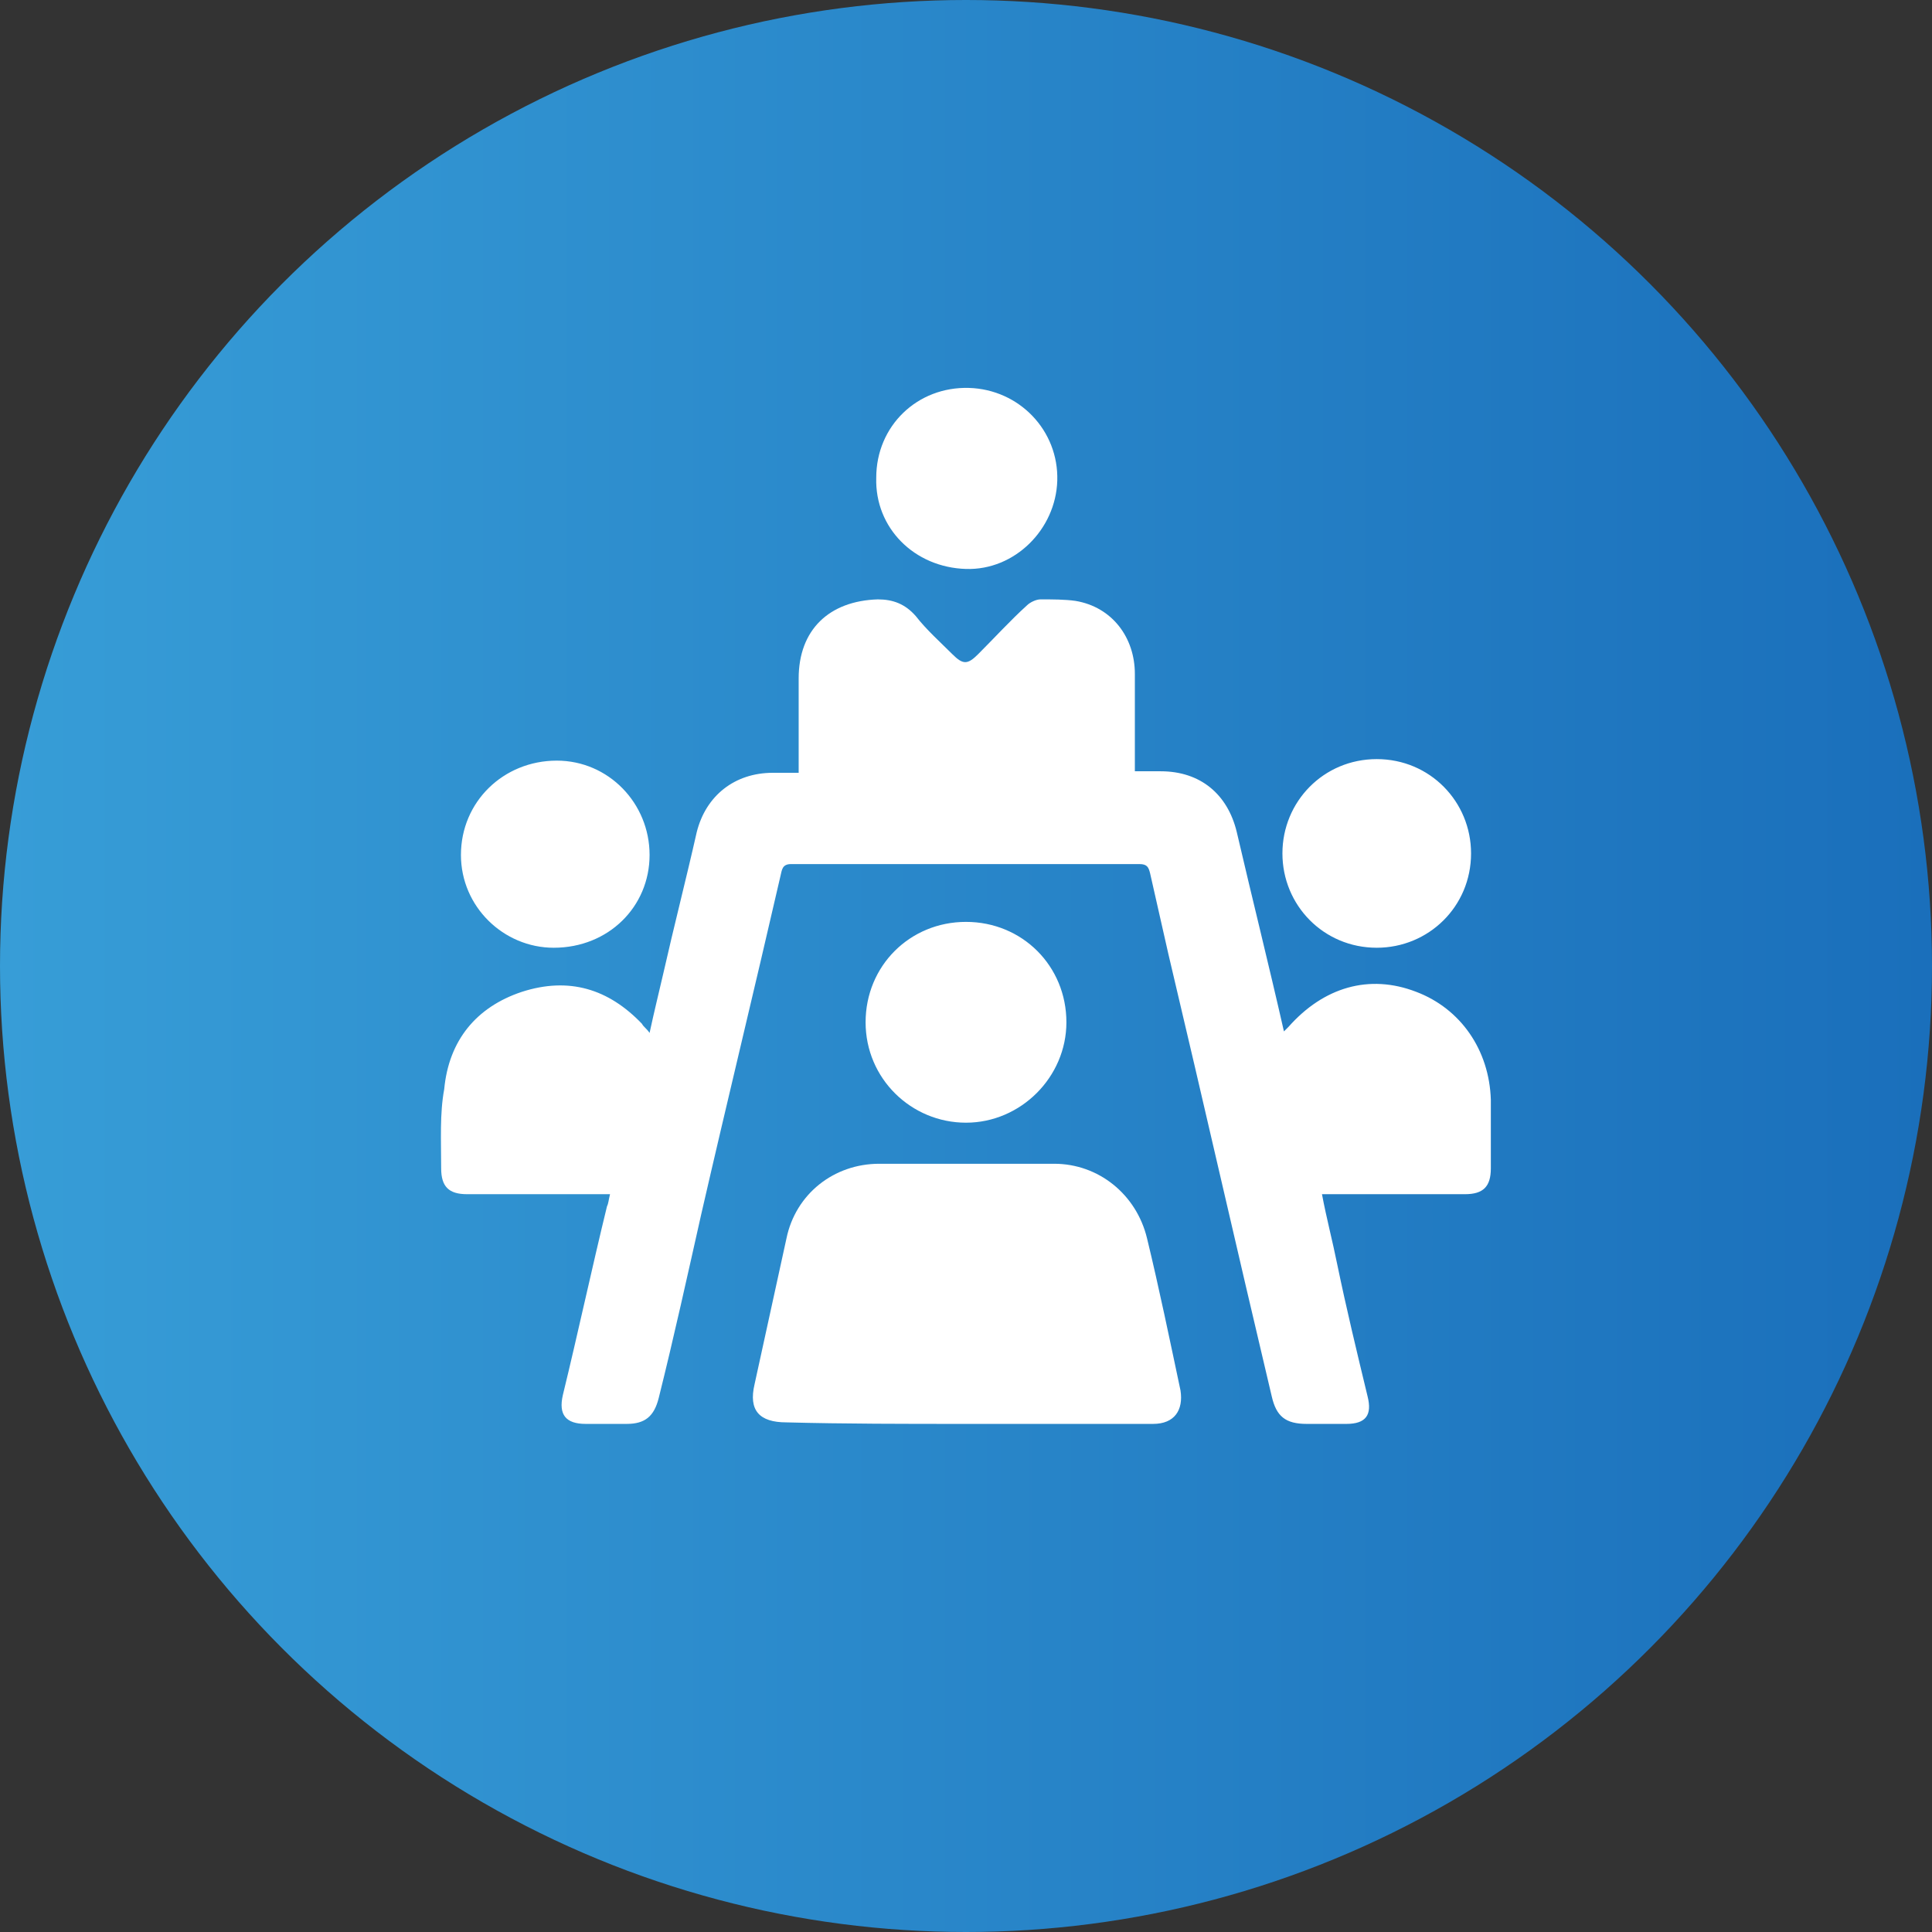
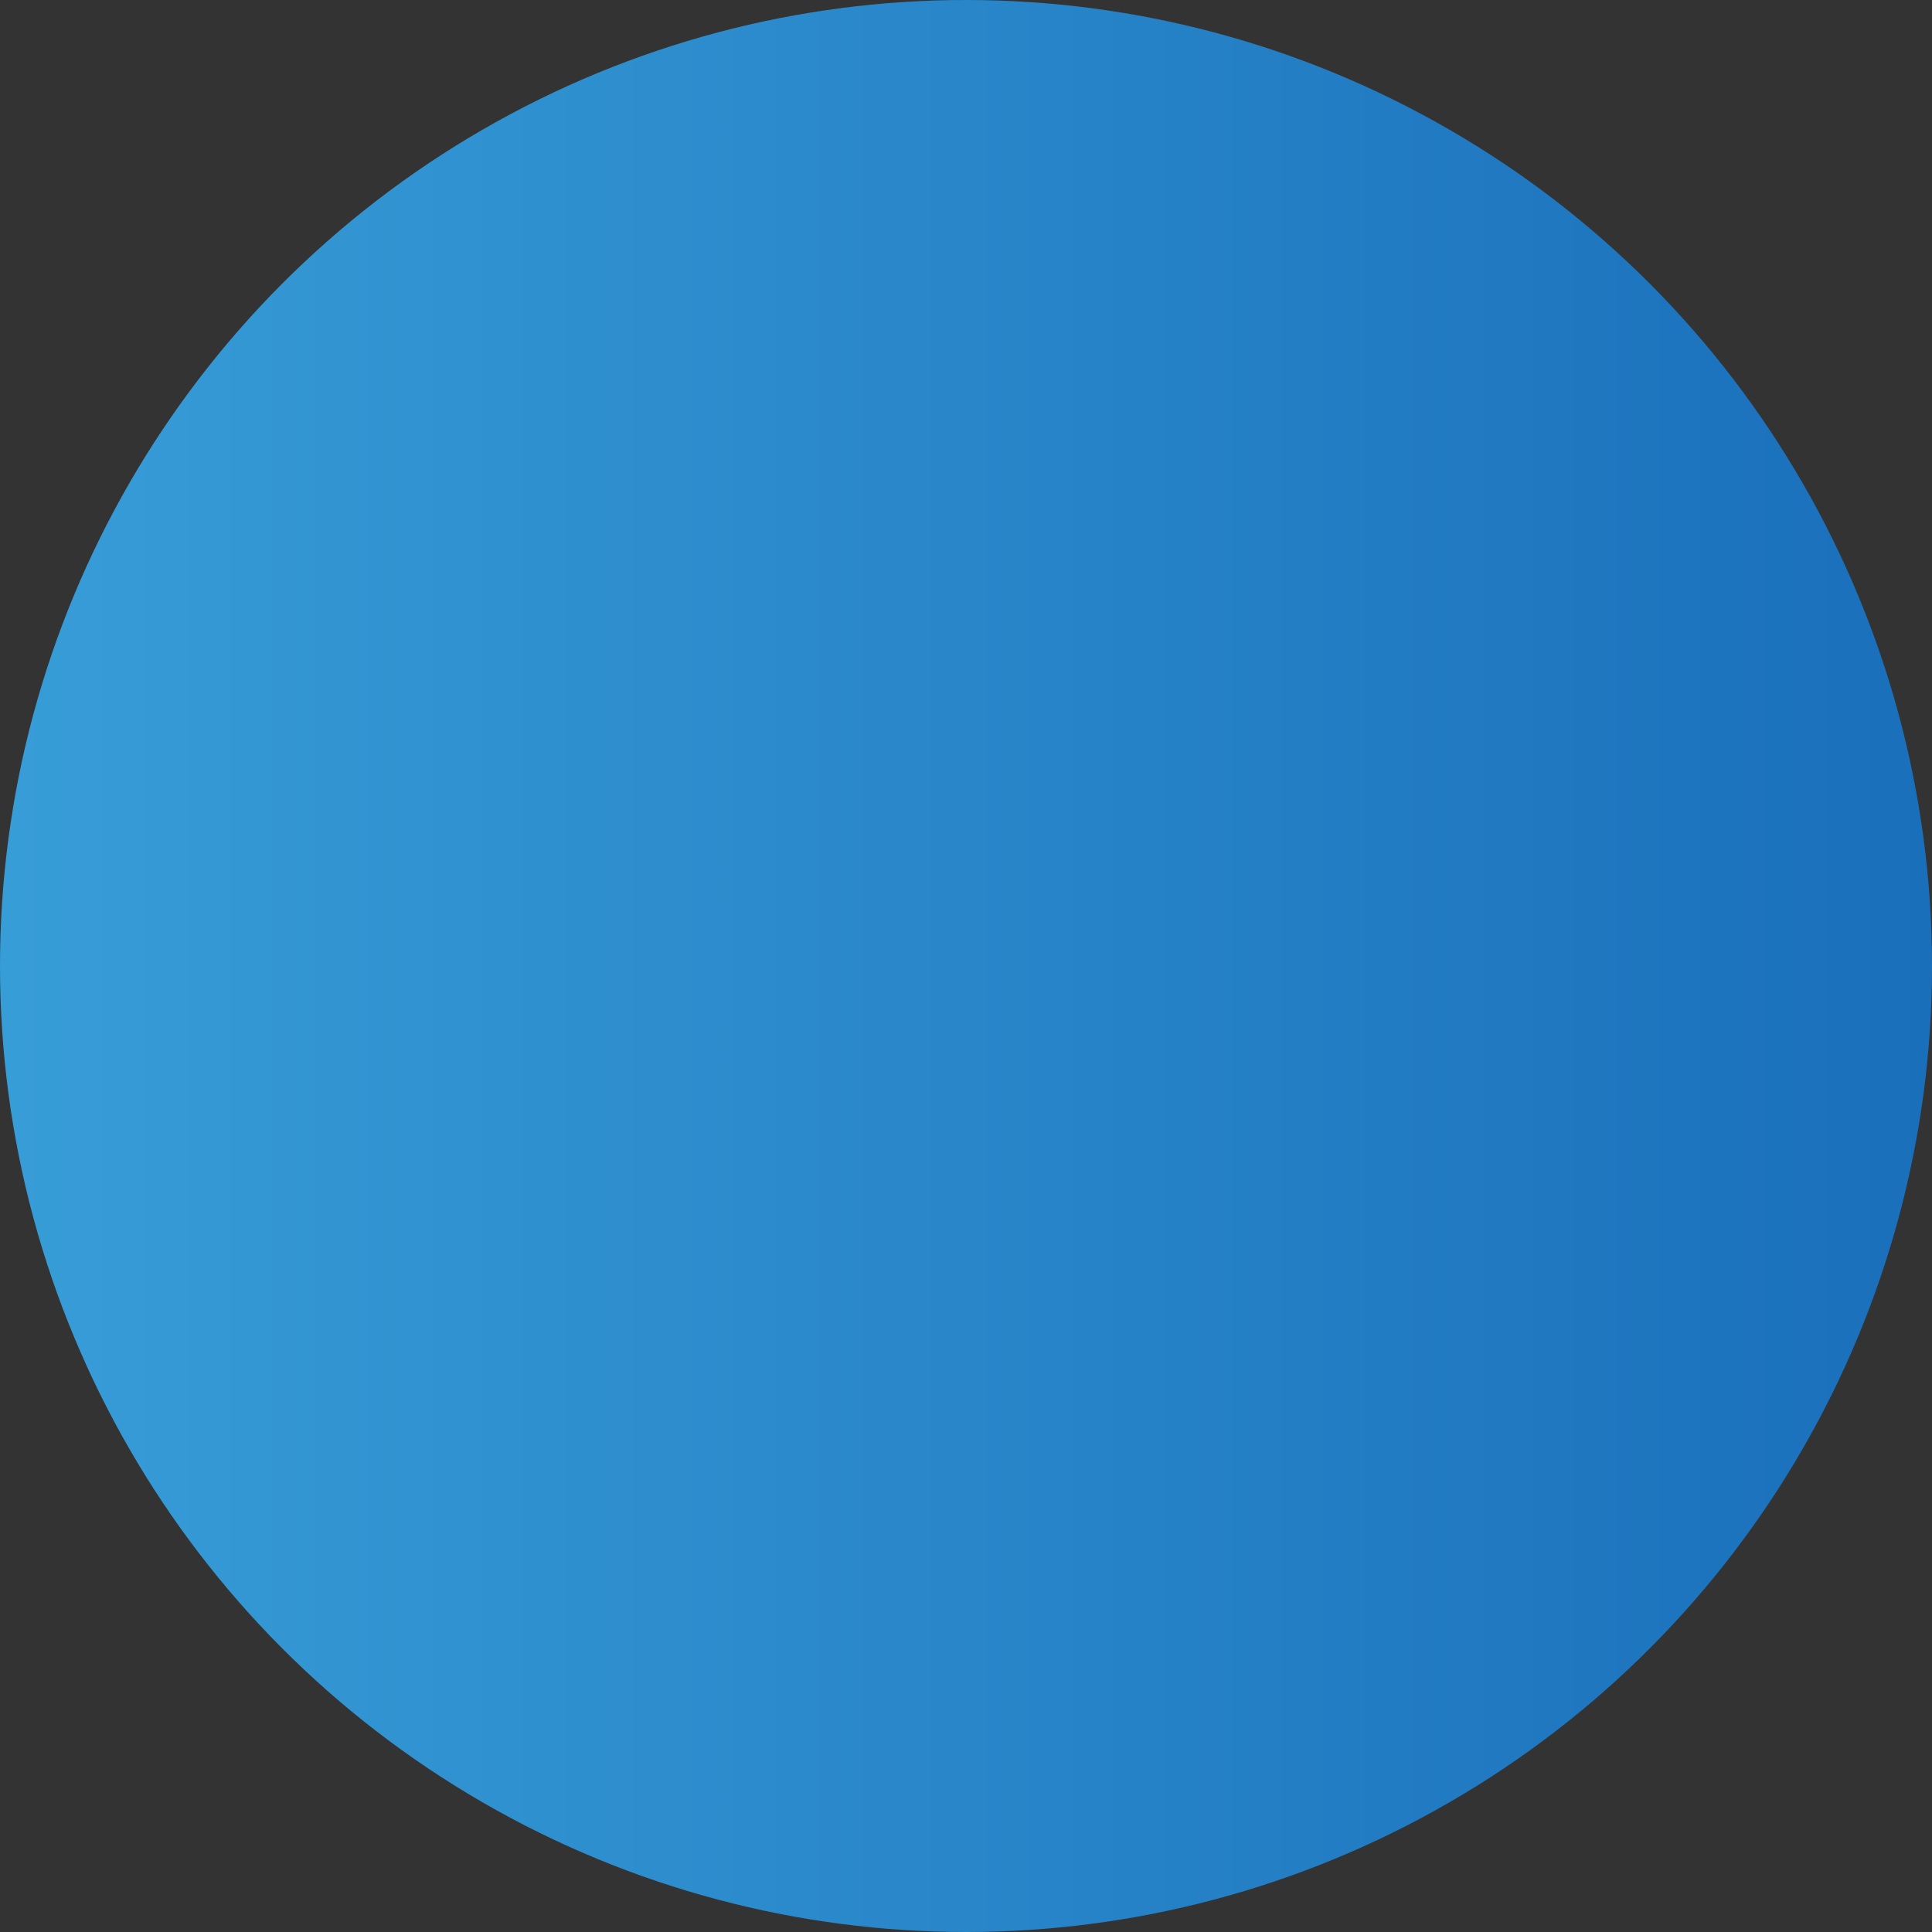
<svg xmlns="http://www.w3.org/2000/svg" version="1.1" x="0px" y="0px" viewBox="0 0 127 127" style="enable-background:new 0 0 127 127;" xml:space="preserve">
  <rect x="0" y="0" width="127" height="127" fill="#333333" stroke="none" />
  <style type="text/css">
	.st0{fill:url(#SVGID_1_);}
	.st1{fill:url(#SVGID_2_);}
	.st2{fill:url(#SVGID_3_);}
	.st3{fill:url(#SVGID_4_);}
	.st4{fill:url(#SVGID_5_);}
	.st5{fill:url(#SVGID_6_);}
	.st6{fill:url(#SVGID_7_);}
	.st7{fill:#FFFFFF;}
</style>
  <g id="Layer_1">
    <linearGradient id="SVGID_1_" gradientUnits="userSpaceOnUse" x1="127" y1="64.5" x2="1.818989e-12" y2="64.5" gradientTransform="matrix(1 0 0 -1 0 128)">
      <stop offset="0" style="stop-color:#1A6FBB" />
      <stop offset="1" style="stop-color:#379DD7" />
    </linearGradient>
    <circle class="st0" cx="63.5" cy="63.5" r="63.5" />
  </g>
  <g id="audio-engineering">
</g>
  <g id="av-design">
</g>
  <g id="Multi_media">
</g>
  <g id="Workplace">
</g>
  <g id="Conference_Room_AV">
    <g id="RiAZsH.tif">
      <g>
-         <path class="st7" d="M40.1,78.5c-0.1,0.4-0.1,0.6-0.2,0.8c-1,4.1-1.9,8.3-2.9,12.4c-0.3,1.3,0.2,1.9,1.5,1.9c0.9,0,1.8,0,2.7,0     c1.2,0,1.8-0.5,2.1-1.7c1-4,1.9-8.1,2.8-12.1c1.7-7.4,3.5-14.8,5.2-22.2c0.1-0.4,0.1-0.8,0.7-0.8c7.6,0,15.2,0,22.9,0     c0.5,0,0.6,0.2,0.7,0.6c0.4,1.8,0.8,3.5,1.2,5.3c2.3,9.7,4.5,19.4,6.8,29.1c0.3,1.3,0.9,1.8,2.3,1.8c0.9,0,1.7,0,2.6,0     c1.3,0,1.7-0.6,1.4-1.8c-0.7-2.9-1.4-5.8-2-8.7c-0.3-1.5-0.7-3-1-4.6c0.4,0,0.7,0,0.9,0c2.8,0,5.6,0,8.5,0c1.2,0,1.7-0.5,1.7-1.7     c0-1.5,0-3,0-4.5c-0.1-3.3-2-6-4.9-7.1C90,64,87,64.9,84.7,67.5c-0.1,0.1-0.2,0.2-0.3,0.3c-1-4.4-2.1-8.8-3.1-13.1     c-0.6-2.5-2.4-4-5-4c-0.5,0-1.1,0-1.7,0c0-0.4,0-0.6,0-0.9c0-1.8,0-3.7,0-5.5c0-2.4-1.5-4.4-3.9-4.8c-0.7-0.1-1.5-0.1-2.3-0.1     c-0.3,0-0.7,0.2-0.9,0.4c-1.1,1-2.1,2.1-3.2,3.2c-0.7,0.7-1,0.7-1.7,0c-0.8-0.8-1.7-1.6-2.4-2.5c-0.7-0.8-1.5-1.1-2.5-1.1     c-3.2,0.1-5.2,2-5.2,5.2c0,1.8,0,3.5,0,5.3c0,0.3,0,0.6,0,0.9c-0.6,0-1.1,0-1.7,0c-2.5,0-4.4,1.5-5,3.9c-0.7,3.1-1.5,6.2-2.2,9.3     c-0.3,1.3-0.6,2.5-0.9,3.9c-0.2-0.3-0.4-0.4-0.5-0.6c-2.2-2.3-4.8-3.1-7.9-2.1c-3,1-4.8,3.2-5.1,6.4C28.9,73.2,29,75,29,76.8     c0,1.2,0.5,1.7,1.7,1.7c2.5,0,5.1,0,7.6,0C38.9,78.5,39.4,78.5,40.1,78.5z M63.4,93.6C63.4,93.6,63.4,93.6,63.4,93.6     c2.4,0,4.8,0,7.2,0c1.7,0,3.4,0,5.2,0c1.4,0,2-0.9,1.8-2.2c-0.7-3.3-1.4-6.7-2.2-10c-0.7-2.9-3.2-4.9-6.1-4.9     c-3.8,0-7.7,0-11.5,0c-3,0-5.5,2-6.1,4.9c-0.7,3.2-1.4,6.4-2.1,9.6c-0.4,1.7,0.3,2.5,2.1,2.5C55.5,93.6,59.5,93.6,63.4,93.6z      M56.9,67.2c0,3.7,3,6.6,6.6,6.6c3.6,0,6.6-3,6.6-6.6c0-3.7-2.9-6.6-6.6-6.6C59.8,60.6,56.9,63.5,56.9,67.2z M84.3,56.1     c0,3.4,2.7,6.2,6.2,6.2c3.4,0,6.2-2.7,6.2-6.2c0-3.4-2.7-6.2-6.2-6.2C87,49.9,84.3,52.7,84.3,56.1z M42.7,56.2     c0-3.4-2.7-6.2-6.1-6.2c-3.5,0-6.3,2.7-6.3,6.2c0,3.4,2.8,6.1,6.1,6.1C40,62.3,42.7,59.6,42.7,56.2z M57.6,31.4     c-0.1,3.3,2.5,5.9,5.9,6c3.2,0.1,5.9-2.6,6-5.8c0.1-3.3-2.5-6-5.8-6.1C60.3,25.4,57.6,28,57.6,31.4z" />
-       </g>
+         </g>
    </g>
  </g>
  <g id="Acoustical_Modeling">
</g>
  <g id="Digital_Signage">
</g>
</svg>